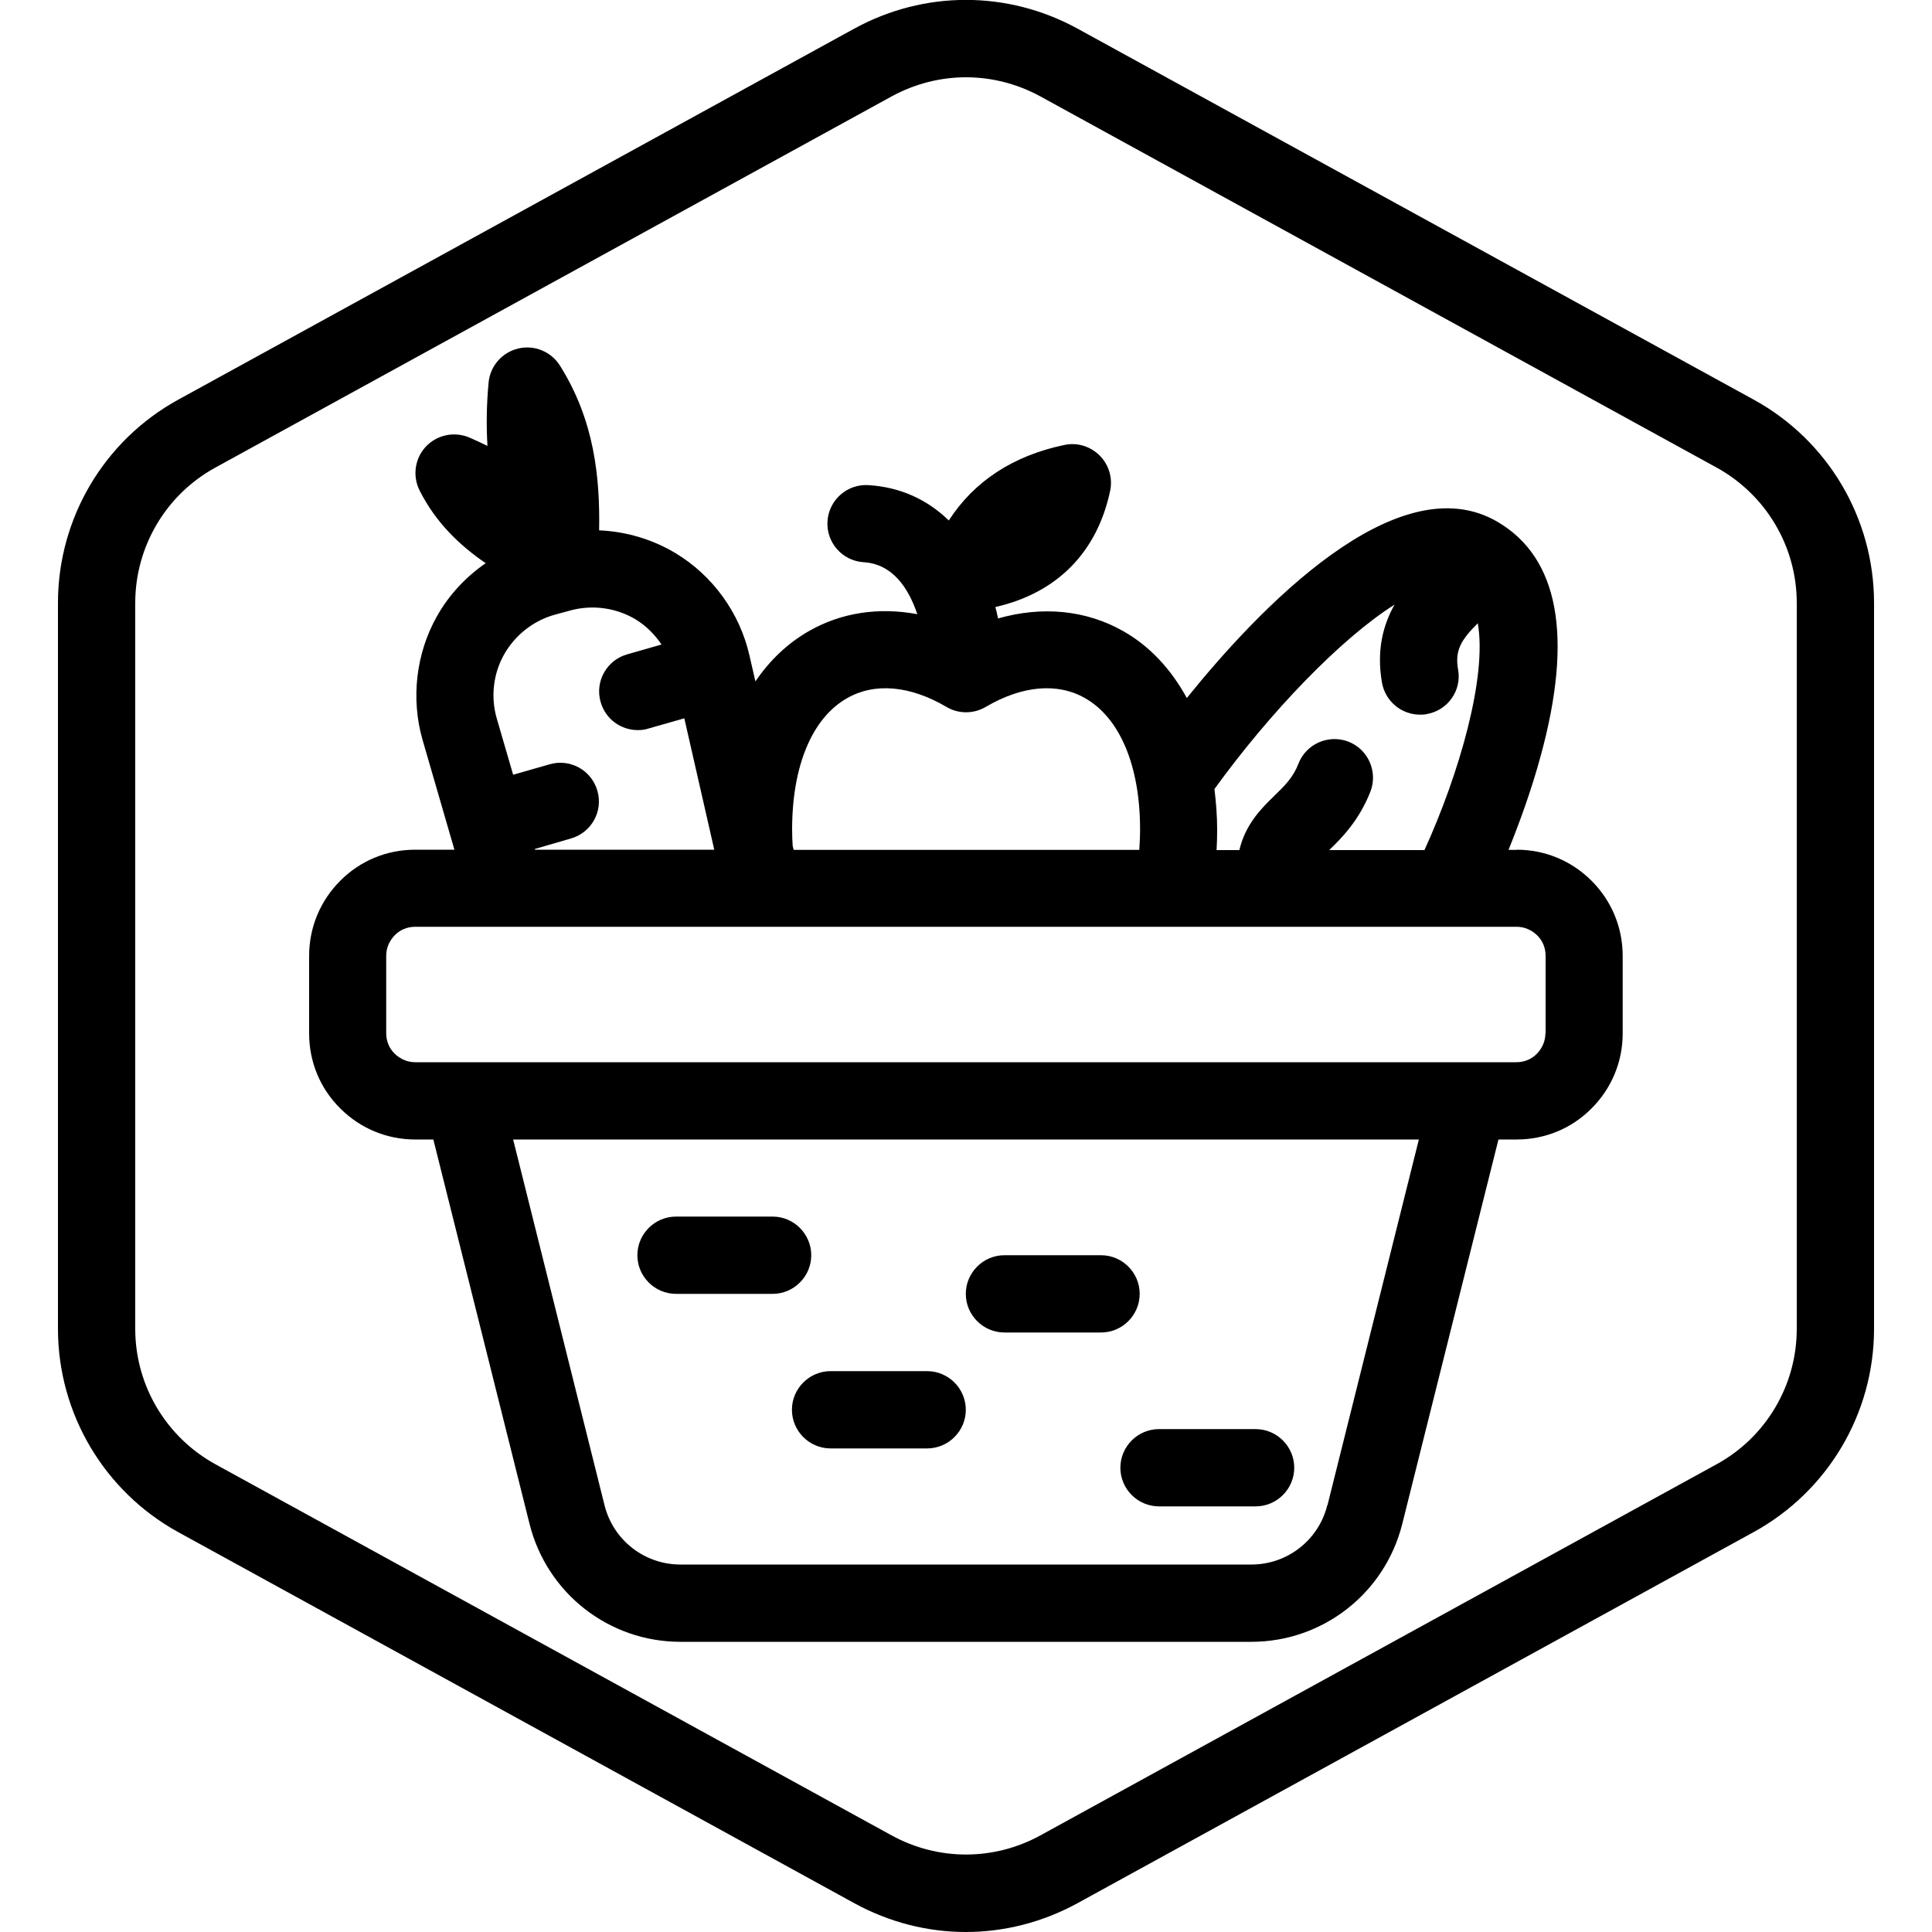
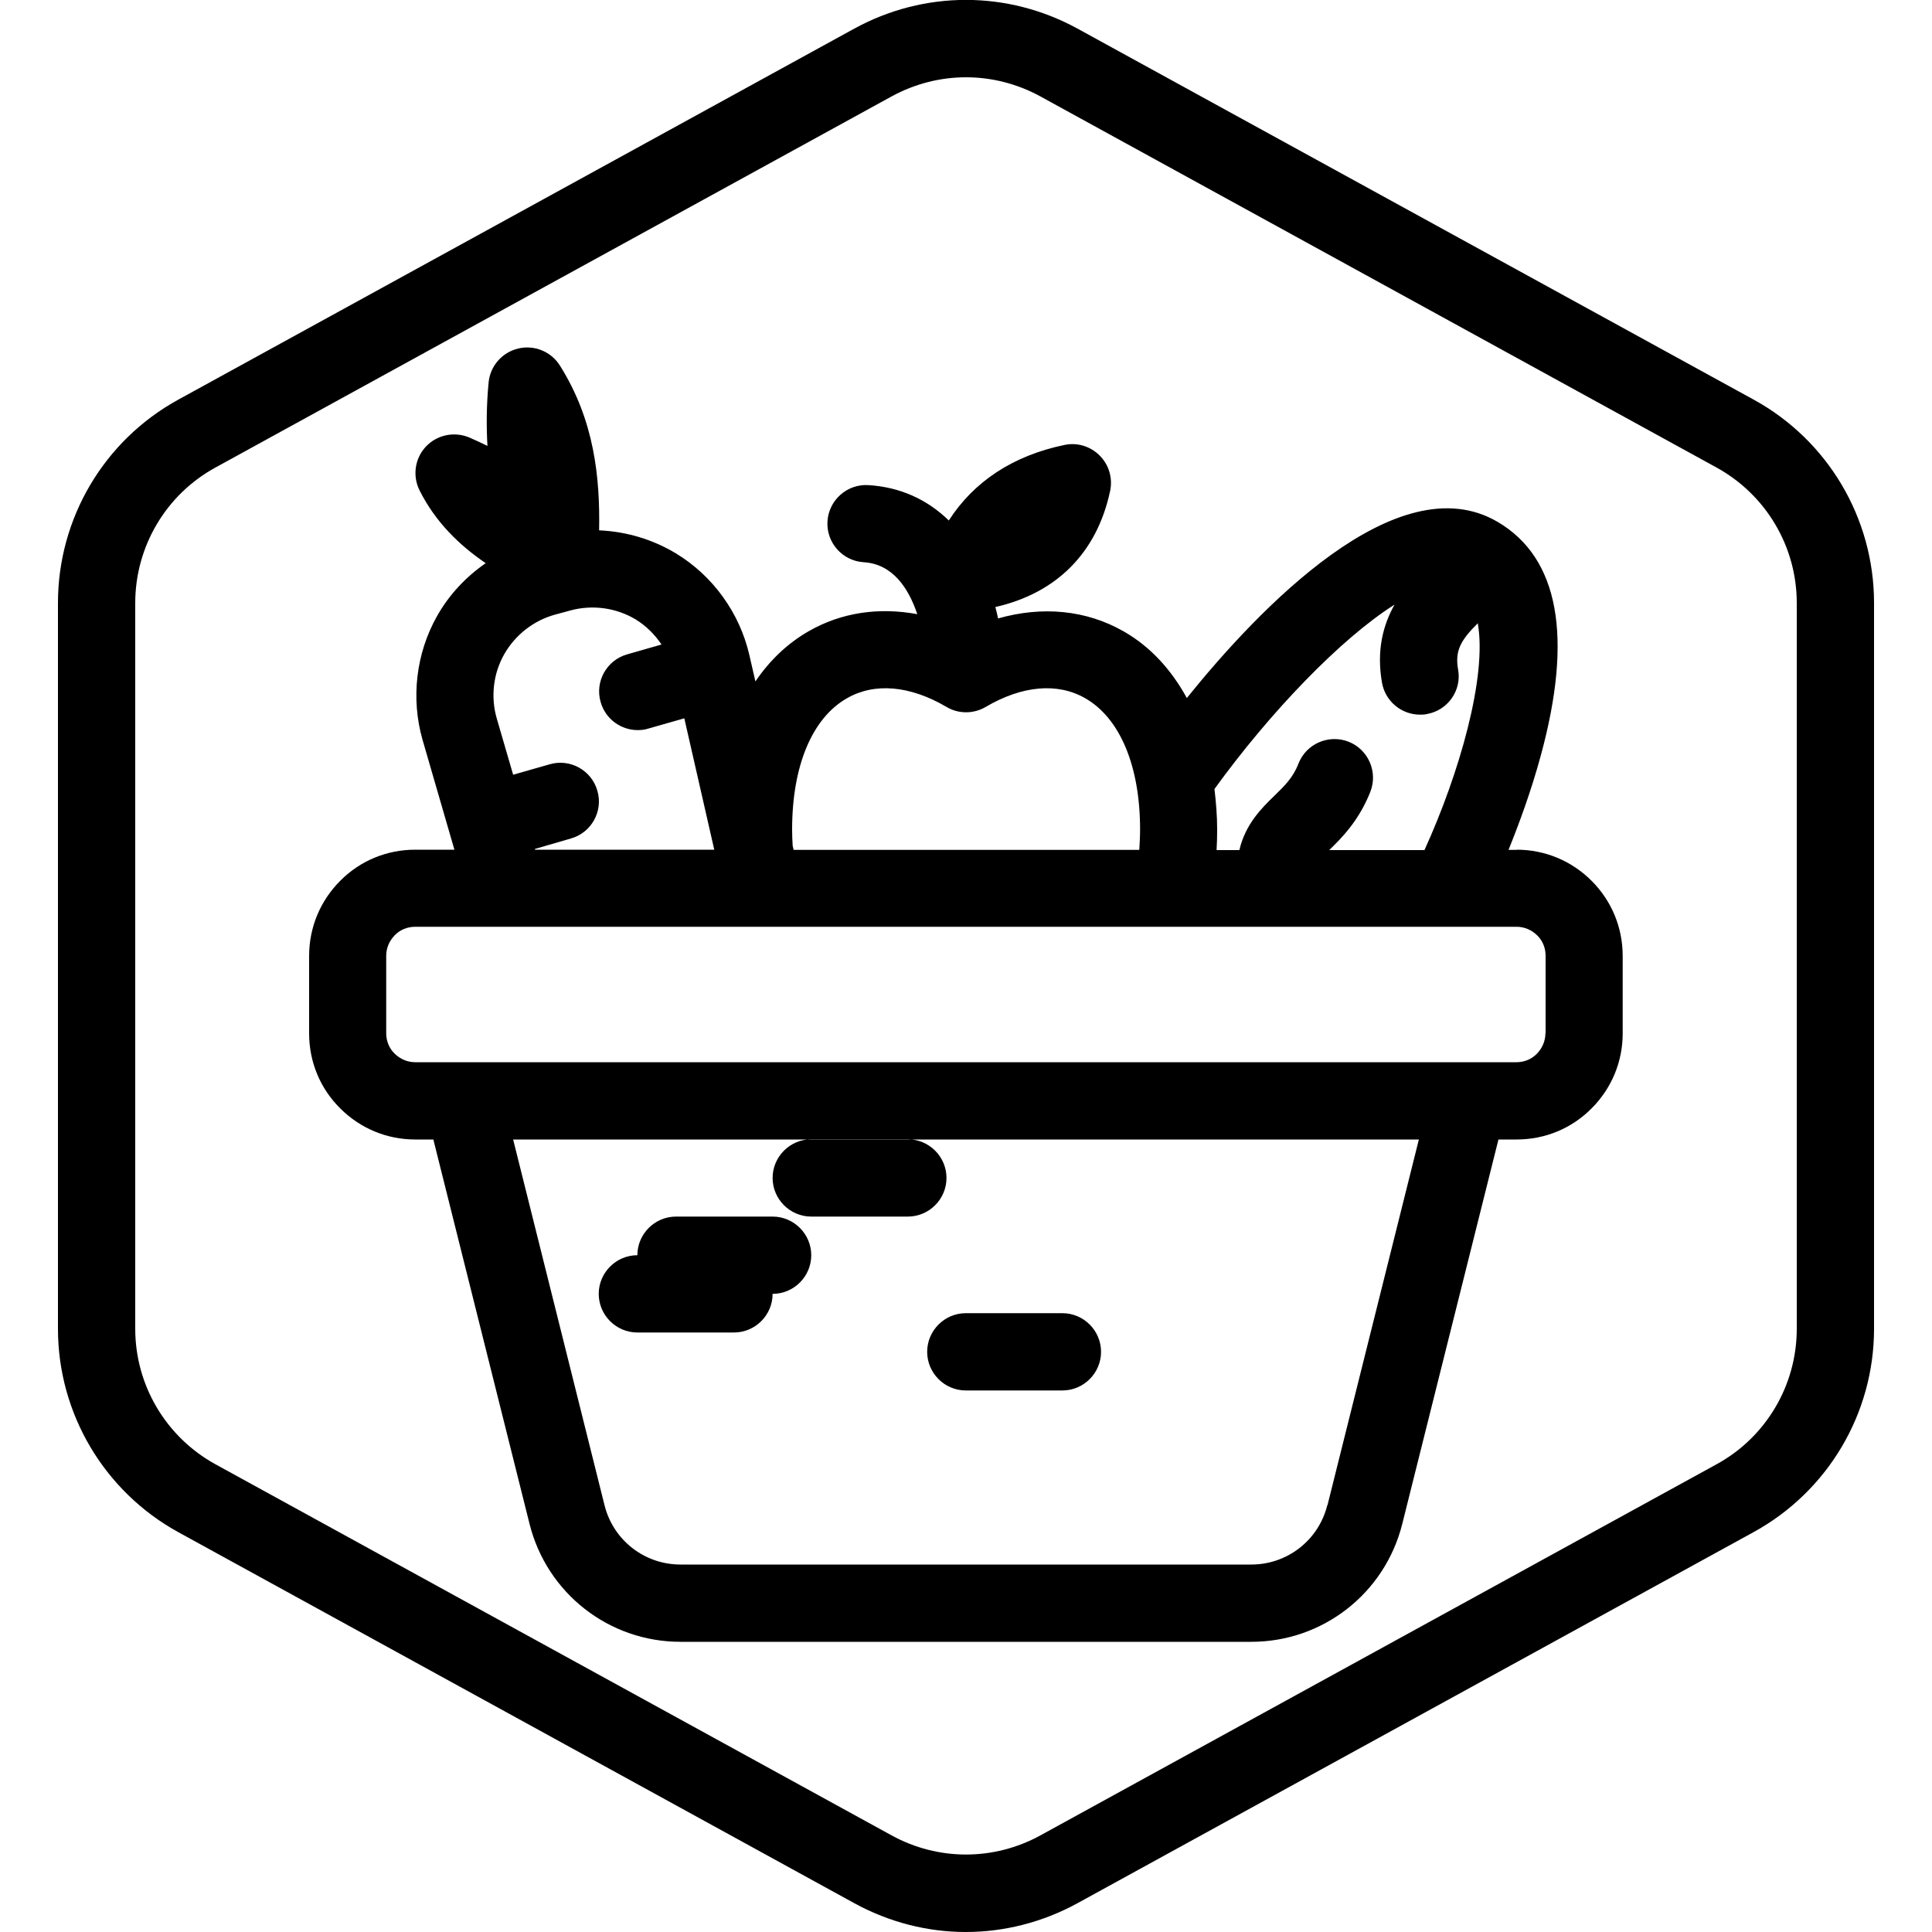
<svg xmlns="http://www.w3.org/2000/svg" id="Layer_1" data-name="Layer 1" viewBox="0 0 100 100">
  <defs>
    <style>
      .cls-1 {
        stroke-width: 0px;
      }
    </style>
  </defs>
-   <path class="cls-1" d="m90.78,20.69L55.77,1.48c-3.62-1.98-7.93-1.98-11.55,0L9.22,20.69c-3.84,2.11-6.22,6.14-6.22,10.52v37.57c0,4.38,2.39,8.41,6.22,10.52l35,19.21c1.81.99,3.79,1.49,5.77,1.49s3.97-.5,5.78-1.49l35-19.21c3.84-2.11,6.23-6.14,6.23-10.52V31.21c0-4.38-2.38-8.41-6.22-10.52Zm2.22,48.09c0,2.92-1.59,5.61-4.15,7.01l-35,19.21c-2.41,1.32-5.29,1.32-7.7,0l-35-19.21c-2.56-1.41-4.15-4.09-4.15-7.01V31.21c0-2.92,1.59-5.61,4.15-7.01L46.15,4.99c1.21-.66,2.53-.99,3.85-.99s2.64.33,3.85.99l35,19.21c2.56,1.41,4.15,4.09,4.15,7.01v37.57Zm-14.49-24.79h-.43c.55-1.36,1.18-3.07,1.67-4.88,1.68-6.16.93-10.23-2.22-12.09-5.2-3.07-12.41,4.53-16.1,9.11-.81-1.48-1.9-2.67-3.27-3.45-1.94-1.11-4.21-1.32-6.5-.67-.04-.2-.09-.4-.14-.59,3.17-.72,5.26-2.81,5.94-6.01.14-.66-.06-1.35-.54-1.83-.48-.48-1.16-.69-1.82-.55-2.66.55-4.69,1.89-5.99,3.91-1.12-1.09-2.52-1.73-4.16-1.83-1.1-.07-2.05.77-2.12,1.87-.07,1.1.77,2.05,1.87,2.12,1.5.09,2.32,1.33,2.78,2.69-1.99-.37-3.93-.09-5.62.88-1.1.63-2.02,1.51-2.76,2.6l-.31-1.35c-.5-2.19-1.89-4.12-3.81-5.28-1.21-.73-2.58-1.13-3.97-1.19.05-2.72-.24-5.69-2.03-8.53-.46-.73-1.33-1.08-2.16-.88-.83.2-1.45.9-1.53,1.76-.11,1.15-.12,2.24-.06,3.28-.31-.15-.62-.3-.95-.44-.78-.32-1.67-.13-2.24.48-.57.61-.7,1.52-.32,2.27.83,1.65,2.07,2.84,3.42,3.76-1.03.71-1.9,1.64-2.52,2.74-1.09,1.93-1.36,4.27-.75,6.4l1.65,5.69h-2.03c-1.47,0-2.85.57-3.88,1.61-1.04,1.04-1.61,2.42-1.61,3.89v4.01c0,1.47.57,2.85,1.61,3.88,1.04,1.04,2.42,1.61,3.88,1.61h.94l4.98,19.9c.9,3.59,4.11,6.1,7.81,6.1h29.55c3.7,0,6.91-2.51,7.81-6.1l4.98-19.9h.94c1.47,0,2.85-.57,3.88-1.61,1.04-1.04,1.61-2.42,1.61-3.88v-4.01c0-1.47-.57-2.85-1.61-3.89-1.04-1.04-2.42-1.61-3.88-1.61Zm-6.32-12.71c-.6,1.06-.95,2.37-.66,4.05.17.97,1.01,1.66,1.97,1.66.11,0,.23,0,.35-.03,1.09-.19,1.82-1.23,1.62-2.31-.17-.96.13-1.51,1.02-2.39.49,2.76-.96,7.79-2.76,11.74h-4.93c.67-.65,1.54-1.53,2.13-3.02.4-1.03-.11-2.19-1.13-2.59-1.03-.4-2.19.11-2.59,1.13-.29.75-.73,1.16-1.27,1.69-.63.61-1.48,1.45-1.79,2.79h-1.18c.02-.35.03-.7.03-1.06,0-.73-.06-1.43-.14-2.1,2.87-3.97,6.55-7.8,9.33-9.55Zm-31.19,11.65c0-3.28,1.03-5.76,2.84-6.79,1.43-.82,3.26-.66,5.15.45.62.37,1.4.37,2.03,0,1.89-1.11,3.72-1.27,5.15-.45,1.8,1.03,2.84,3.51,2.84,6.79,0,.36-.02.71-.04,1.06h-17.89l-.05-.2c-.02-.28-.03-.56-.03-.85Zm-8.1-10.87c.54.33.99.78,1.34,1.3l-1.78.51c-1.06.3-1.68,1.41-1.37,2.47.25.88,1.05,1.45,1.92,1.45.18,0,.37-.02.55-.08l1.86-.53,1.55,6.8h-9.28v-.04s1.86-.54,1.86-.54c1.06-.3,1.68-1.41,1.37-2.47-.3-1.06-1.41-1.68-2.47-1.37l-1.89.54-.85-2.92c-.32-1.11-.18-2.32.39-3.32.57-1,1.53-1.75,2.64-2.05l.81-.22c1.13-.3,2.35-.13,3.35.47Zm35.8,45.85c-.45,1.81-2.07,3.07-3.93,3.07h-29.55c-1.86,0-3.48-1.26-3.93-3.07l-4.73-18.93h46.88l-4.73,18.93Zm11.29-24.43c0,.4-.16.77-.44,1.06s-.66.44-1.06.44H21.49c-.4,0-.77-.16-1.06-.44s-.44-.66-.44-1.06v-4.01c0-.4.16-.77.44-1.06s.66-.44,1.06-.44h57.01c.4,0,.77.16,1.06.44s.44.66.44,1.06v4.01Zm-47,11.49c0-1.1.9-2,2-2h5c1.1,0,2,.9,2,2s-.9,2-2,2h-5c-1.1,0-2-.9-2-2Zm10,6h5c1.1,0,2,.9,2,2s-.9,2-2,2h-5c-1.1,0-2-.9-2-2s.9-2,2-2Zm7-4c0-1.1.9-2,2-2h5c1.1,0,2,.9,2,2s-.9,2-2,2h-5c-1.1,0-2-.9-2-2Zm10,7h5c1.1,0,2,.9,2,2s-.9,2-2,2h-5c-1.1,0-2-.9-2-2s.9-2,2-2Z" />
+   <path class="cls-1" d="m90.78,20.69L55.77,1.48c-3.62-1.98-7.93-1.98-11.55,0L9.22,20.69c-3.84,2.11-6.22,6.14-6.22,10.52v37.57c0,4.38,2.39,8.41,6.22,10.52l35,19.21c1.81.99,3.79,1.49,5.77,1.49s3.97-.5,5.78-1.49l35-19.21c3.84-2.11,6.23-6.14,6.23-10.52V31.21c0-4.38-2.38-8.41-6.22-10.52Zm2.22,48.09c0,2.92-1.59,5.61-4.15,7.01l-35,19.21c-2.41,1.32-5.29,1.32-7.7,0l-35-19.21c-2.56-1.41-4.15-4.09-4.15-7.01V31.21c0-2.92,1.59-5.61,4.15-7.01L46.15,4.99c1.21-.66,2.53-.99,3.85-.99s2.64.33,3.85.99l35,19.21c2.56,1.41,4.15,4.09,4.15,7.01v37.57Zm-14.49-24.79h-.43c.55-1.36,1.18-3.07,1.67-4.88,1.68-6.16.93-10.23-2.22-12.09-5.2-3.07-12.41,4.53-16.1,9.11-.81-1.48-1.9-2.67-3.27-3.45-1.94-1.11-4.21-1.32-6.5-.67-.04-.2-.09-.4-.14-.59,3.17-.72,5.26-2.81,5.94-6.01.14-.66-.06-1.35-.54-1.83-.48-.48-1.16-.69-1.82-.55-2.66.55-4.69,1.89-5.99,3.91-1.12-1.09-2.52-1.73-4.16-1.83-1.1-.07-2.05.77-2.12,1.87-.07,1.1.77,2.05,1.87,2.12,1.5.09,2.32,1.33,2.78,2.69-1.99-.37-3.93-.09-5.62.88-1.1.63-2.02,1.51-2.76,2.6l-.31-1.35c-.5-2.19-1.89-4.12-3.81-5.28-1.21-.73-2.58-1.13-3.97-1.19.05-2.72-.24-5.69-2.03-8.53-.46-.73-1.33-1.08-2.16-.88-.83.2-1.45.9-1.53,1.76-.11,1.15-.12,2.24-.06,3.28-.31-.15-.62-.3-.95-.44-.78-.32-1.67-.13-2.24.48-.57.61-.7,1.52-.32,2.27.83,1.65,2.07,2.84,3.42,3.76-1.03.71-1.9,1.64-2.52,2.74-1.09,1.93-1.36,4.27-.75,6.4l1.65,5.69h-2.03c-1.47,0-2.85.57-3.88,1.61-1.04,1.04-1.61,2.42-1.61,3.89v4.01c0,1.47.57,2.85,1.61,3.88,1.04,1.04,2.42,1.61,3.88,1.61h.94l4.98,19.9c.9,3.59,4.11,6.1,7.81,6.1h29.55c3.7,0,6.91-2.51,7.81-6.1l4.98-19.9h.94c1.47,0,2.85-.57,3.88-1.61,1.04-1.04,1.61-2.42,1.61-3.88v-4.01c0-1.47-.57-2.85-1.61-3.89-1.04-1.04-2.42-1.61-3.88-1.61Zm-6.32-12.71c-.6,1.06-.95,2.37-.66,4.05.17.97,1.01,1.66,1.97,1.66.11,0,.23,0,.35-.03,1.09-.19,1.82-1.23,1.62-2.31-.17-.96.13-1.51,1.02-2.39.49,2.76-.96,7.79-2.76,11.74h-4.93c.67-.65,1.54-1.53,2.13-3.02.4-1.03-.11-2.19-1.13-2.59-1.03-.4-2.19.11-2.59,1.13-.29.75-.73,1.16-1.27,1.69-.63.61-1.48,1.45-1.79,2.79h-1.18c.02-.35.03-.7.03-1.06,0-.73-.06-1.43-.14-2.1,2.87-3.97,6.55-7.8,9.33-9.55Zm-31.19,11.65c0-3.28,1.03-5.76,2.84-6.79,1.43-.82,3.26-.66,5.15.45.62.37,1.4.37,2.03,0,1.89-1.11,3.72-1.27,5.15-.45,1.8,1.03,2.84,3.51,2.84,6.79,0,.36-.02.71-.04,1.06h-17.89l-.05-.2c-.02-.28-.03-.56-.03-.85Zm-8.1-10.87c.54.33.99.78,1.34,1.3l-1.78.51c-1.06.3-1.68,1.41-1.37,2.47.25.88,1.05,1.45,1.92,1.45.18,0,.37-.02.55-.08l1.86-.53,1.55,6.8h-9.28v-.04s1.86-.54,1.86-.54c1.06-.3,1.68-1.41,1.37-2.47-.3-1.06-1.41-1.68-2.47-1.37l-1.89.54-.85-2.92c-.32-1.11-.18-2.32.39-3.32.57-1,1.53-1.75,2.64-2.05l.81-.22c1.13-.3,2.35-.13,3.35.47Zm35.8,45.85c-.45,1.81-2.07,3.07-3.93,3.07h-29.55c-1.86,0-3.48-1.26-3.93-3.07l-4.73-18.93h46.88l-4.73,18.93Zm11.29-24.43c0,.4-.16.77-.44,1.06s-.66.44-1.06.44H21.49c-.4,0-.77-.16-1.06-.44s-.44-.66-.44-1.06v-4.01c0-.4.16-.77.44-1.06s.66-.44,1.06-.44h57.01c.4,0,.77.16,1.06.44s.44.66.44,1.06v4.01Zm-47,11.49c0-1.1.9-2,2-2h5c1.1,0,2,.9,2,2s-.9,2-2,2h-5c-1.1,0-2-.9-2-2Zh5c1.1,0,2,.9,2,2s-.9,2-2,2h-5c-1.1,0-2-.9-2-2s.9-2,2-2Zm7-4c0-1.1.9-2,2-2h5c1.1,0,2,.9,2,2s-.9,2-2,2h-5c-1.1,0-2-.9-2-2Zm10,7h5c1.1,0,2,.9,2,2s-.9,2-2,2h-5c-1.1,0-2-.9-2-2s.9-2,2-2Z" />
</svg>